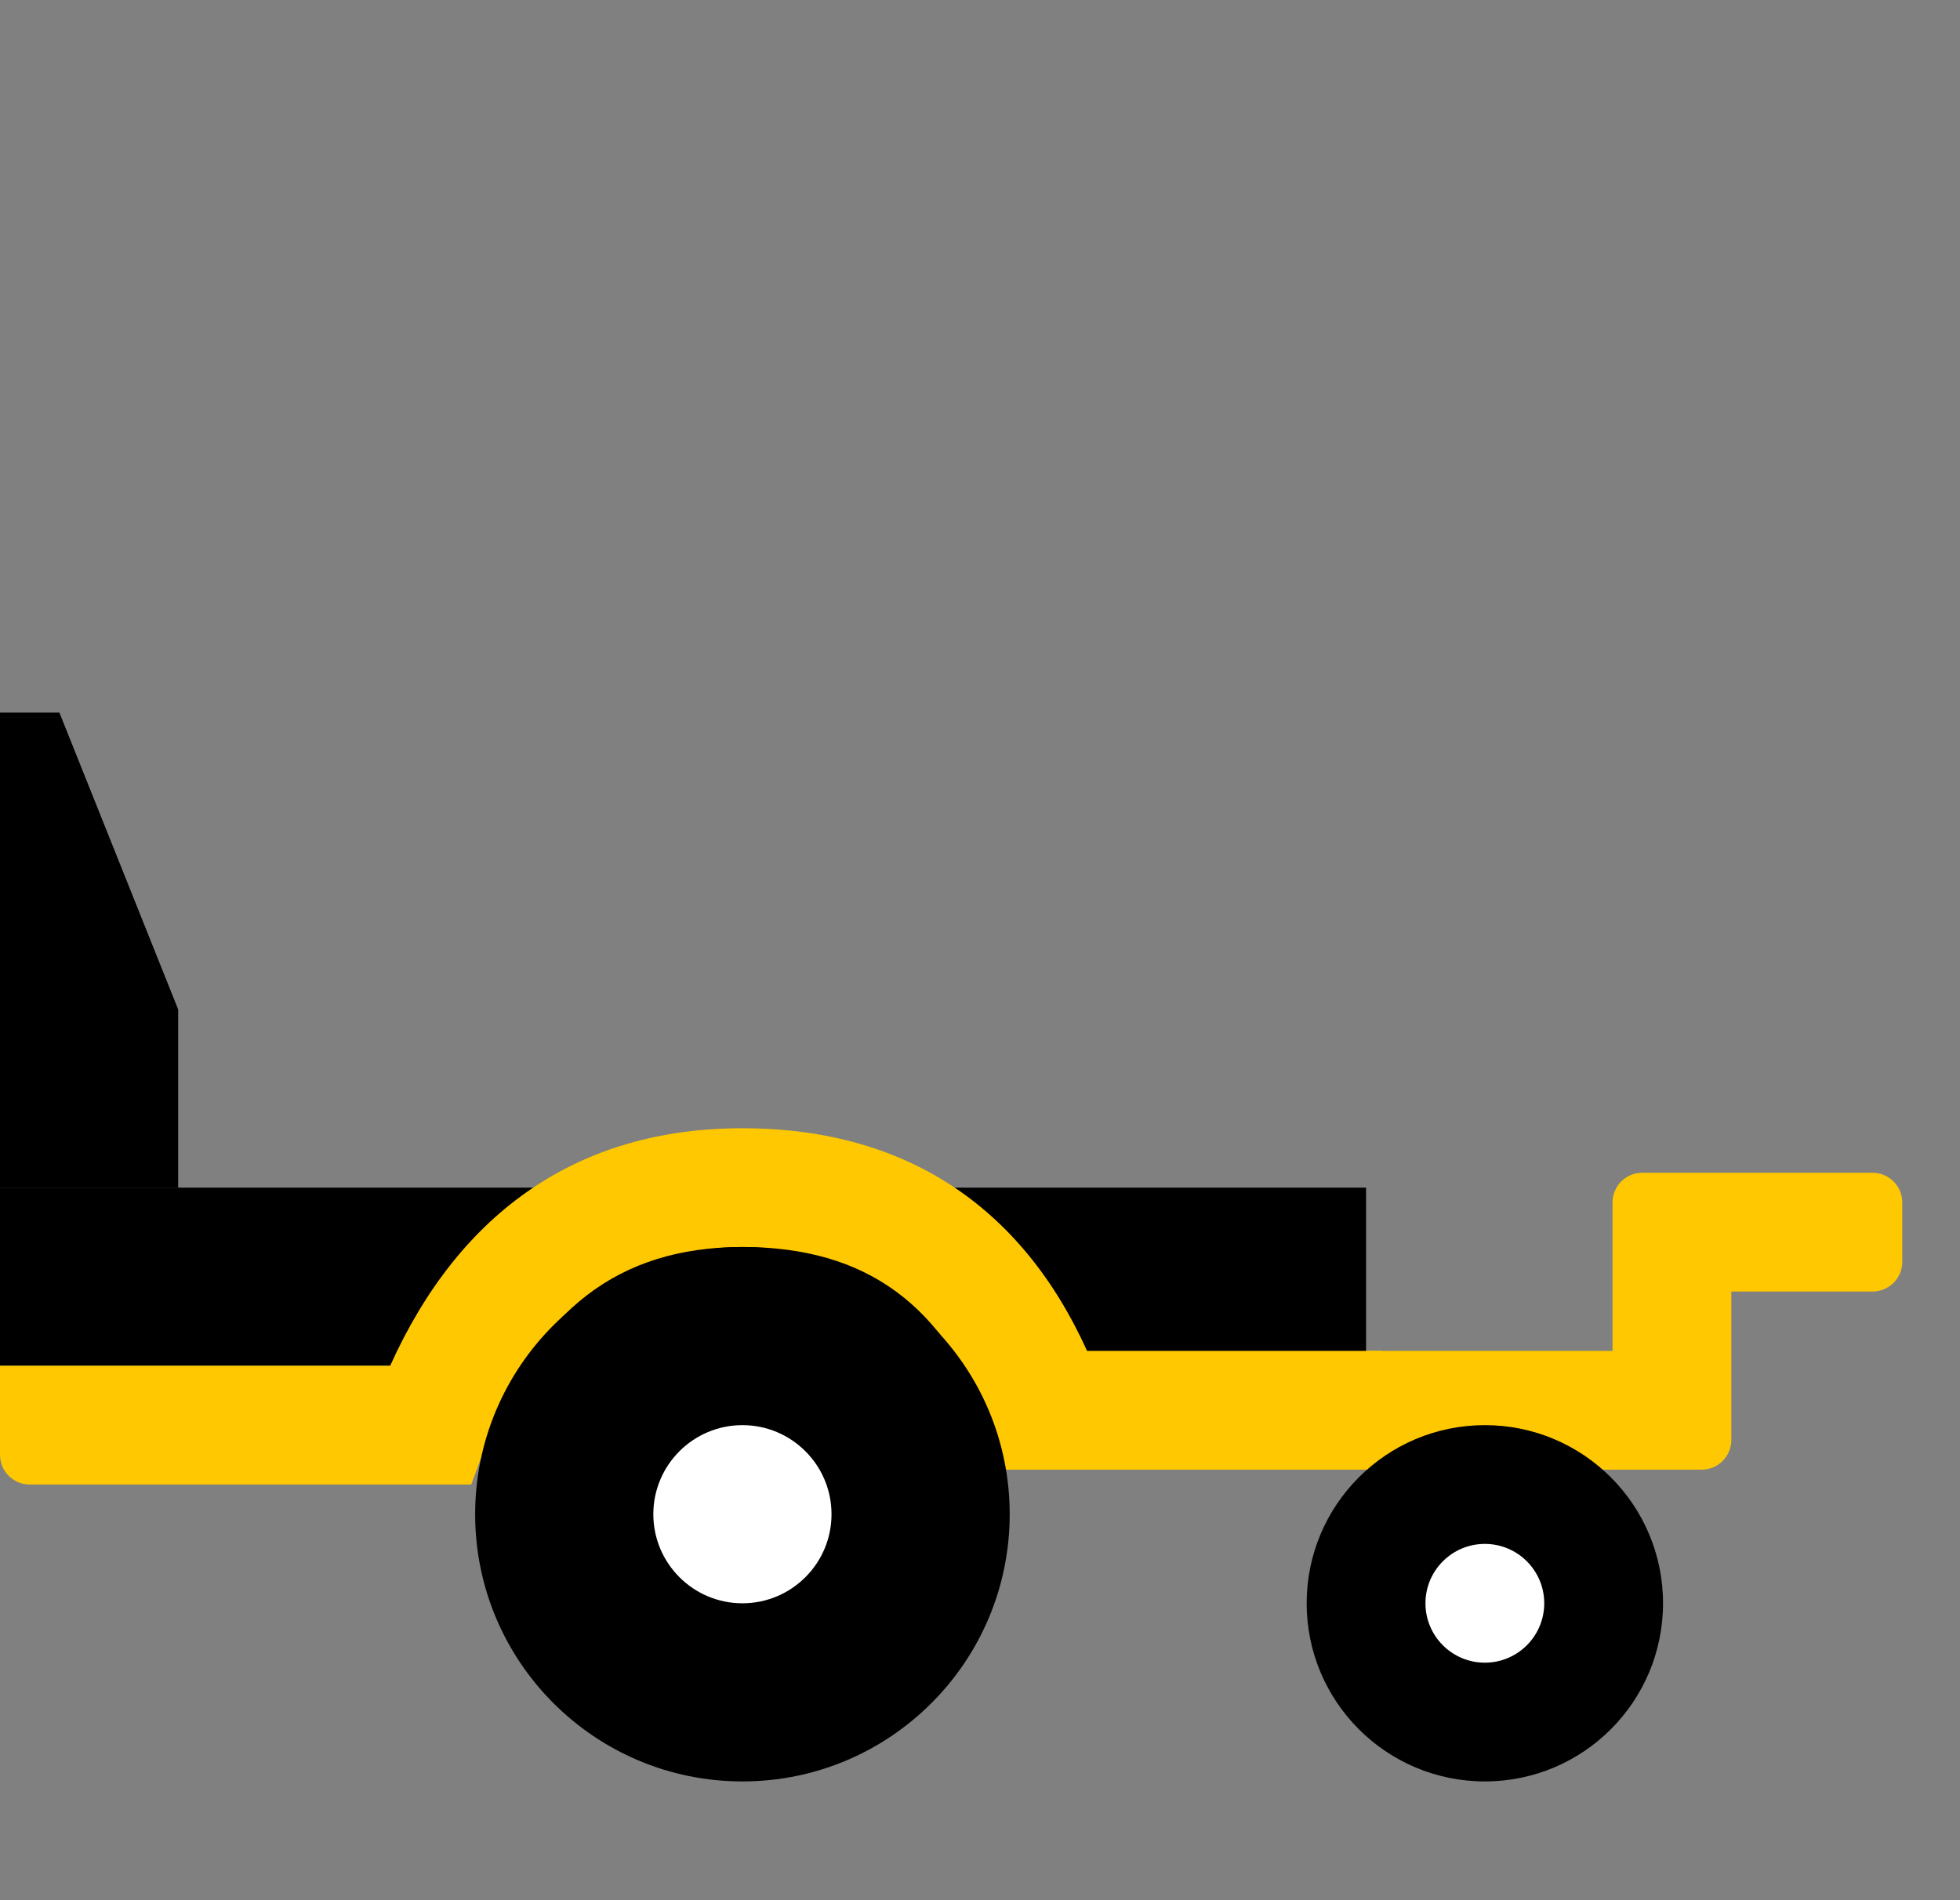
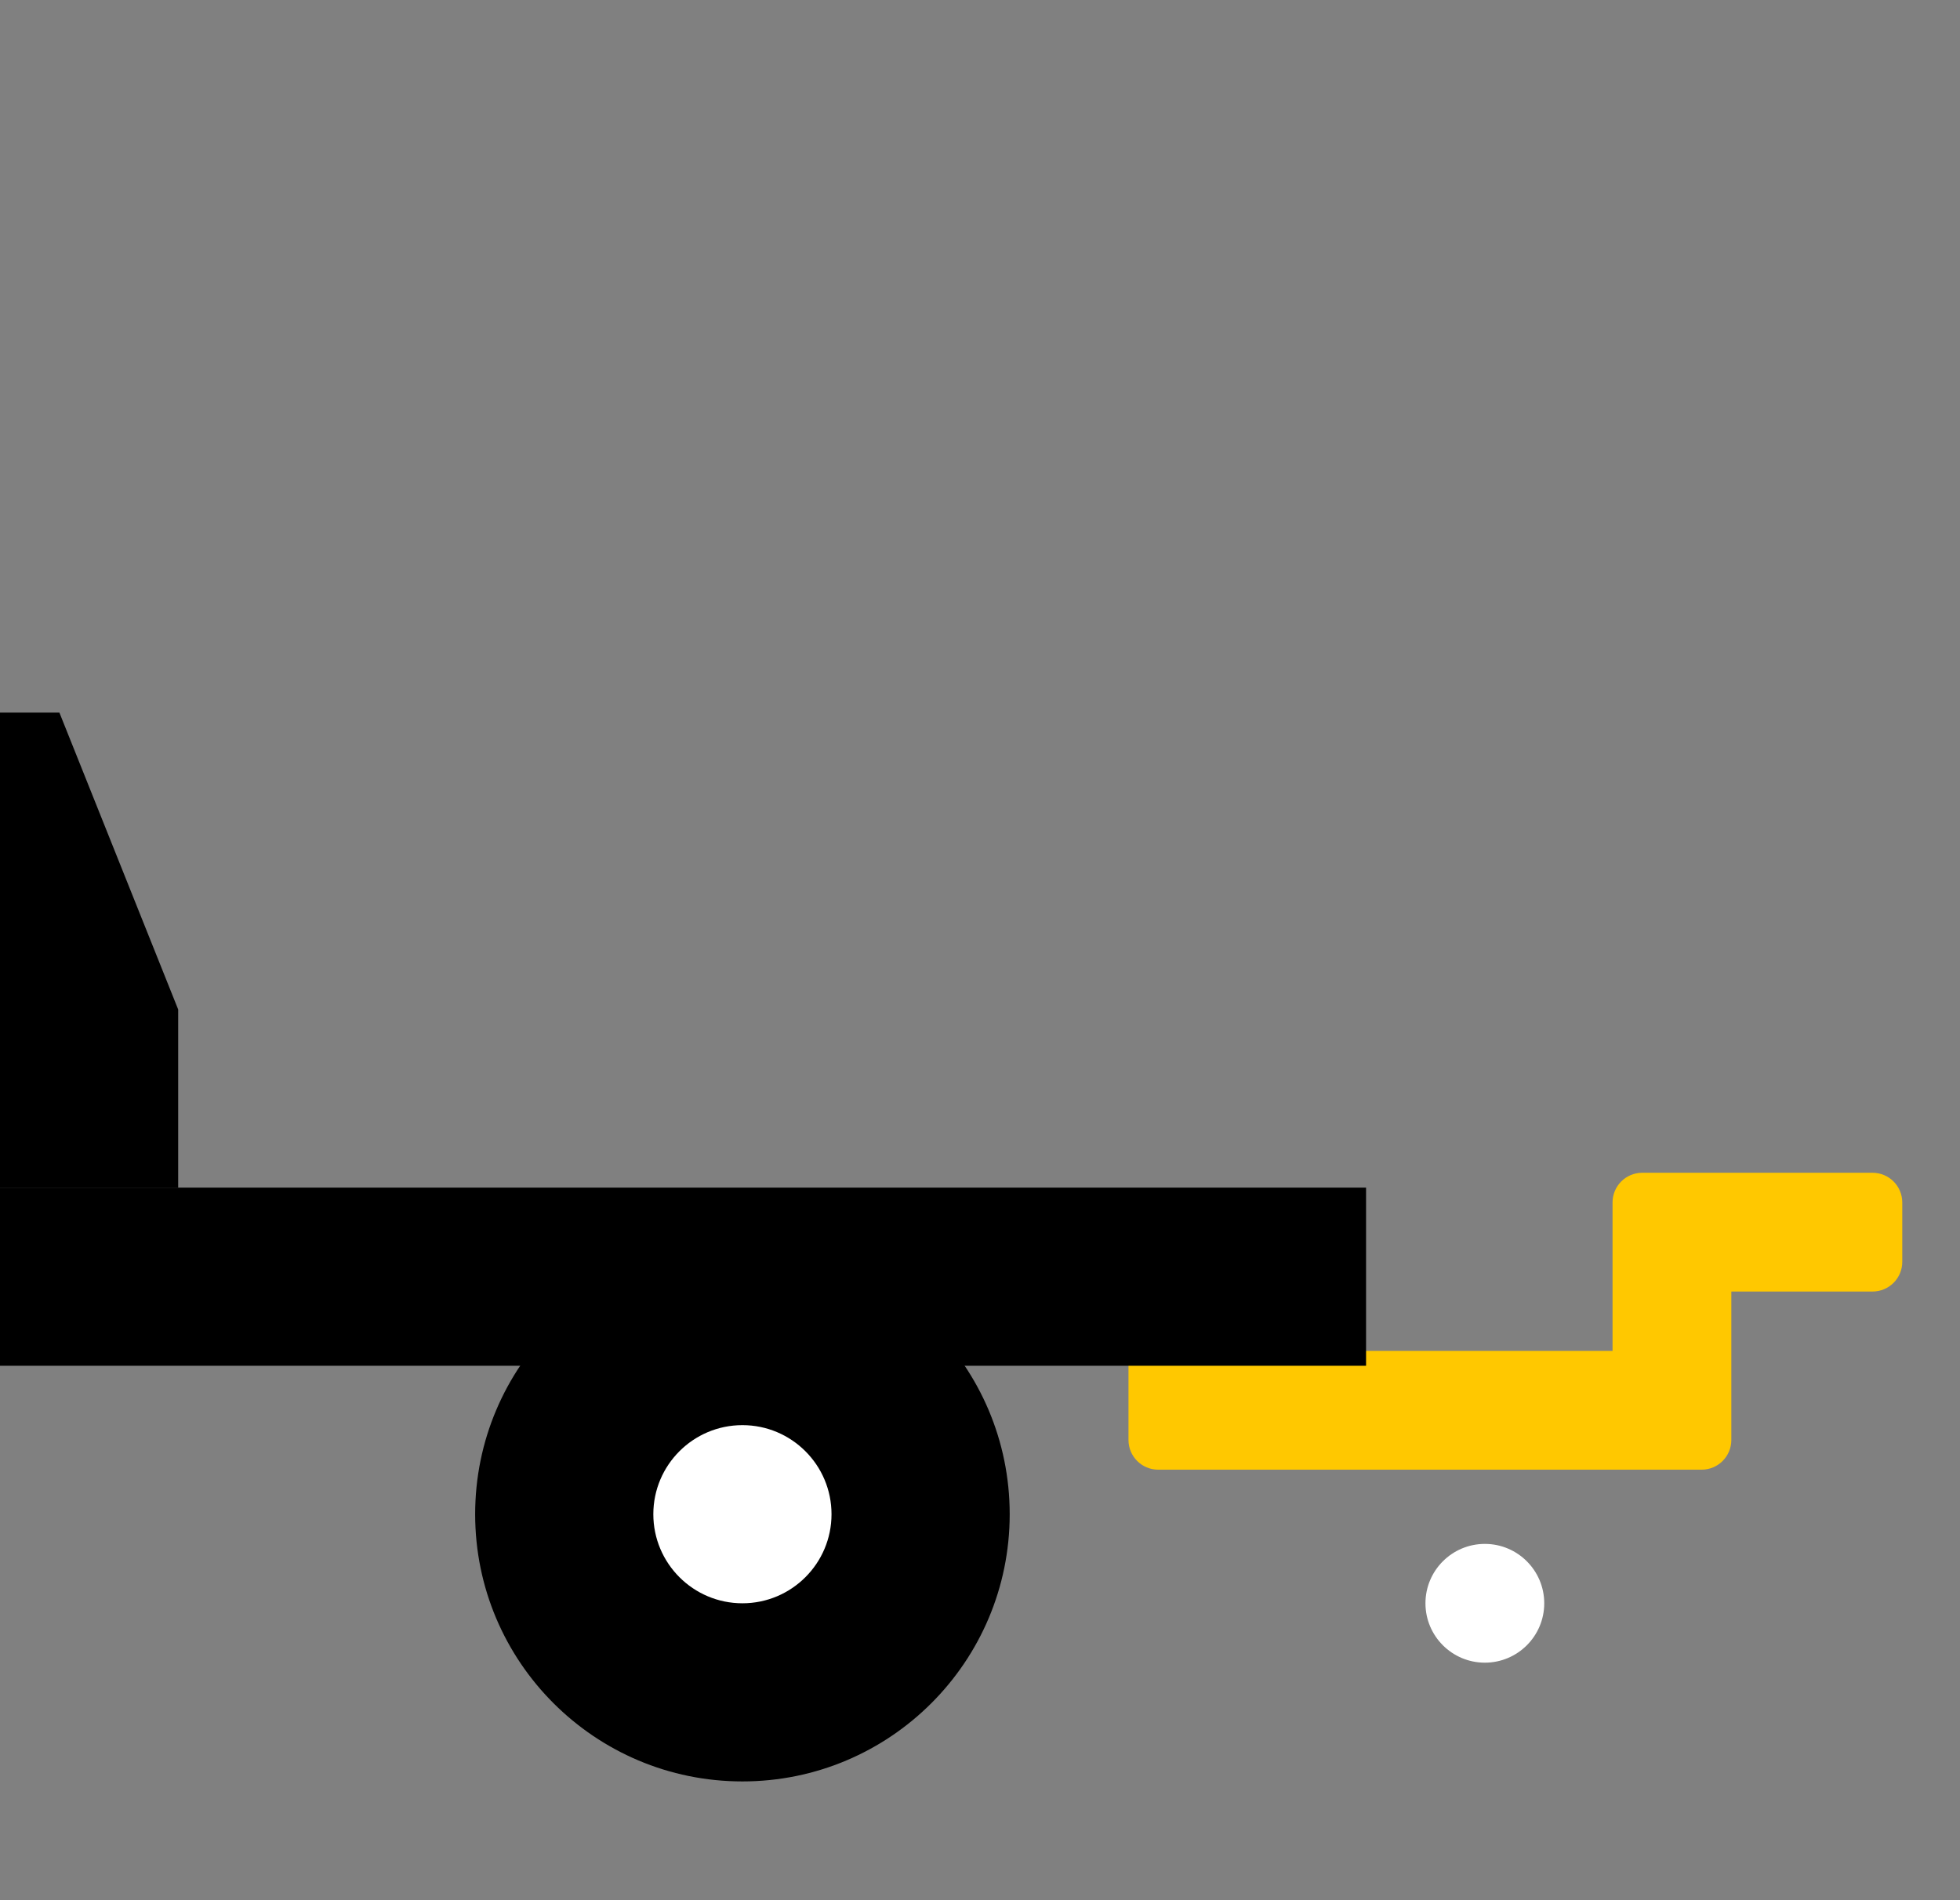
<svg xmlns="http://www.w3.org/2000/svg" width="33" height="32" viewBox="0 0 33 32" fill="none">
  <rect x="0" y="0" width="33" height="32" fill="#808080" stroke="none" />
  <path d="M29.15 21.75H31.528C31.804 21.75 32.028 21.526 32.028 21.25V20.25C32.028 19.974 31.804 19.75 31.528 19.75H27.65C27.373 19.75 27.15 19.974 27.15 20.25V22.75H21V20.75H19V24.25C19 24.526 19.224 24.75 19.5 24.75H28.65C28.926 24.75 29.15 24.526 29.15 24.25V21.75Z" fill="#FFC800" />
  <rect y="20" width="23" height="3" fill="black" />
-   <path d="M18.303 22.75C17.191 20.29 15.212 19 12.5 19C9.766 19 7.75 20.379 6.569 23H0V24.5C0 24.776 0.224 25 0.5 25H7.934L8.177 24.348C9.027 22.059 10.42 21 12.5 21C14.587 21 15.927 21.979 16.69 24.09L16.928 24.75H22.777C23.053 24.75 23.277 24.526 23.277 24.25V22.75H18.303Z" fill="#FFC800" />
  <path d="M12.5 30C14.985 30 17 27.985 17 25.5C17 23.015 14.985 21 12.5 21C10.015 21 8 23.015 8 25.5C8 27.985 10.015 30 12.5 30Z" fill="black" />
  <path d="M12.5 27C11.672 27 11 26.328 11 25.5C11 24.672 11.672 24 12.5 24C13.328 24 14 24.672 14 25.5C14 26.328 13.328 27 12.5 27Z" fill="white" />
-   <path d="M25 30C26.657 30 28 28.657 28 27C28 25.343 26.657 24 25 24C23.343 24 22 25.343 22 27C22 28.657 23.343 30 25 30Z" fill="black" />
  <path d="M25 28C24.448 28 24 27.552 24 27C24 26.448 24.448 26 25 26C25.552 26 26 26.448 26 27C26 27.552 25.552 28 25 28Z" fill="white" />
  <path d="M0 12H1L3 17V20H0V12Z" fill="black" />
</svg>